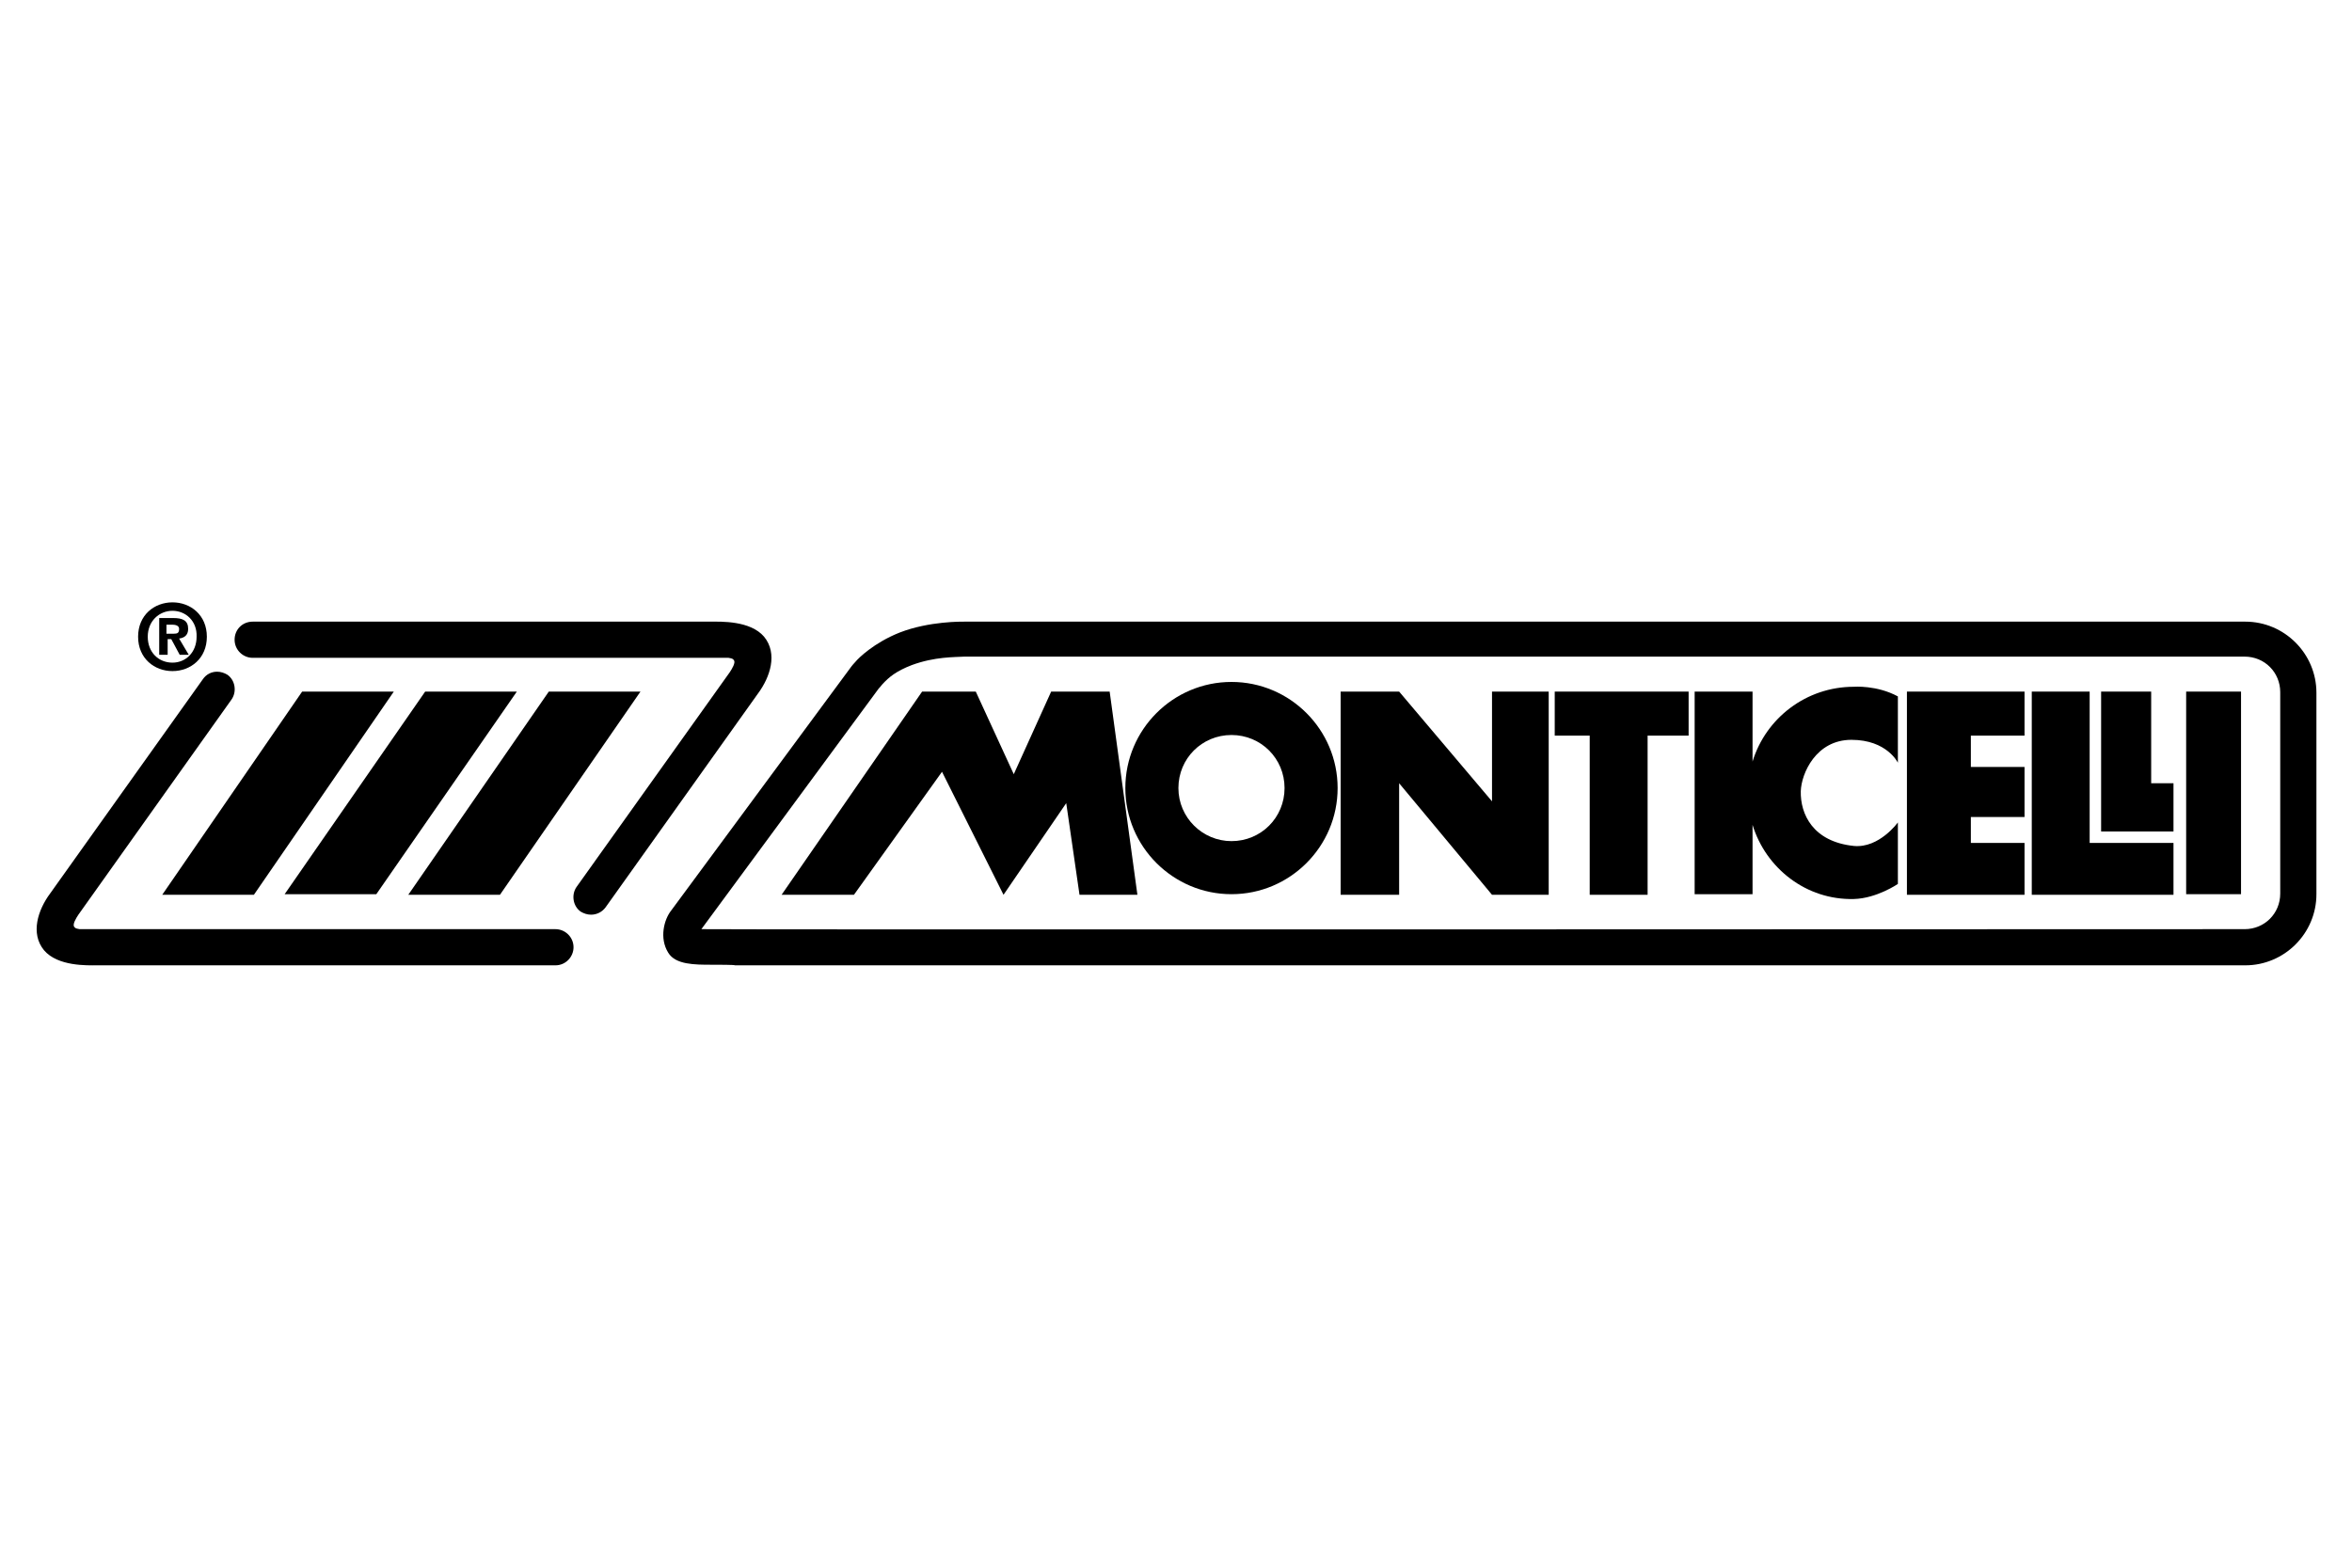
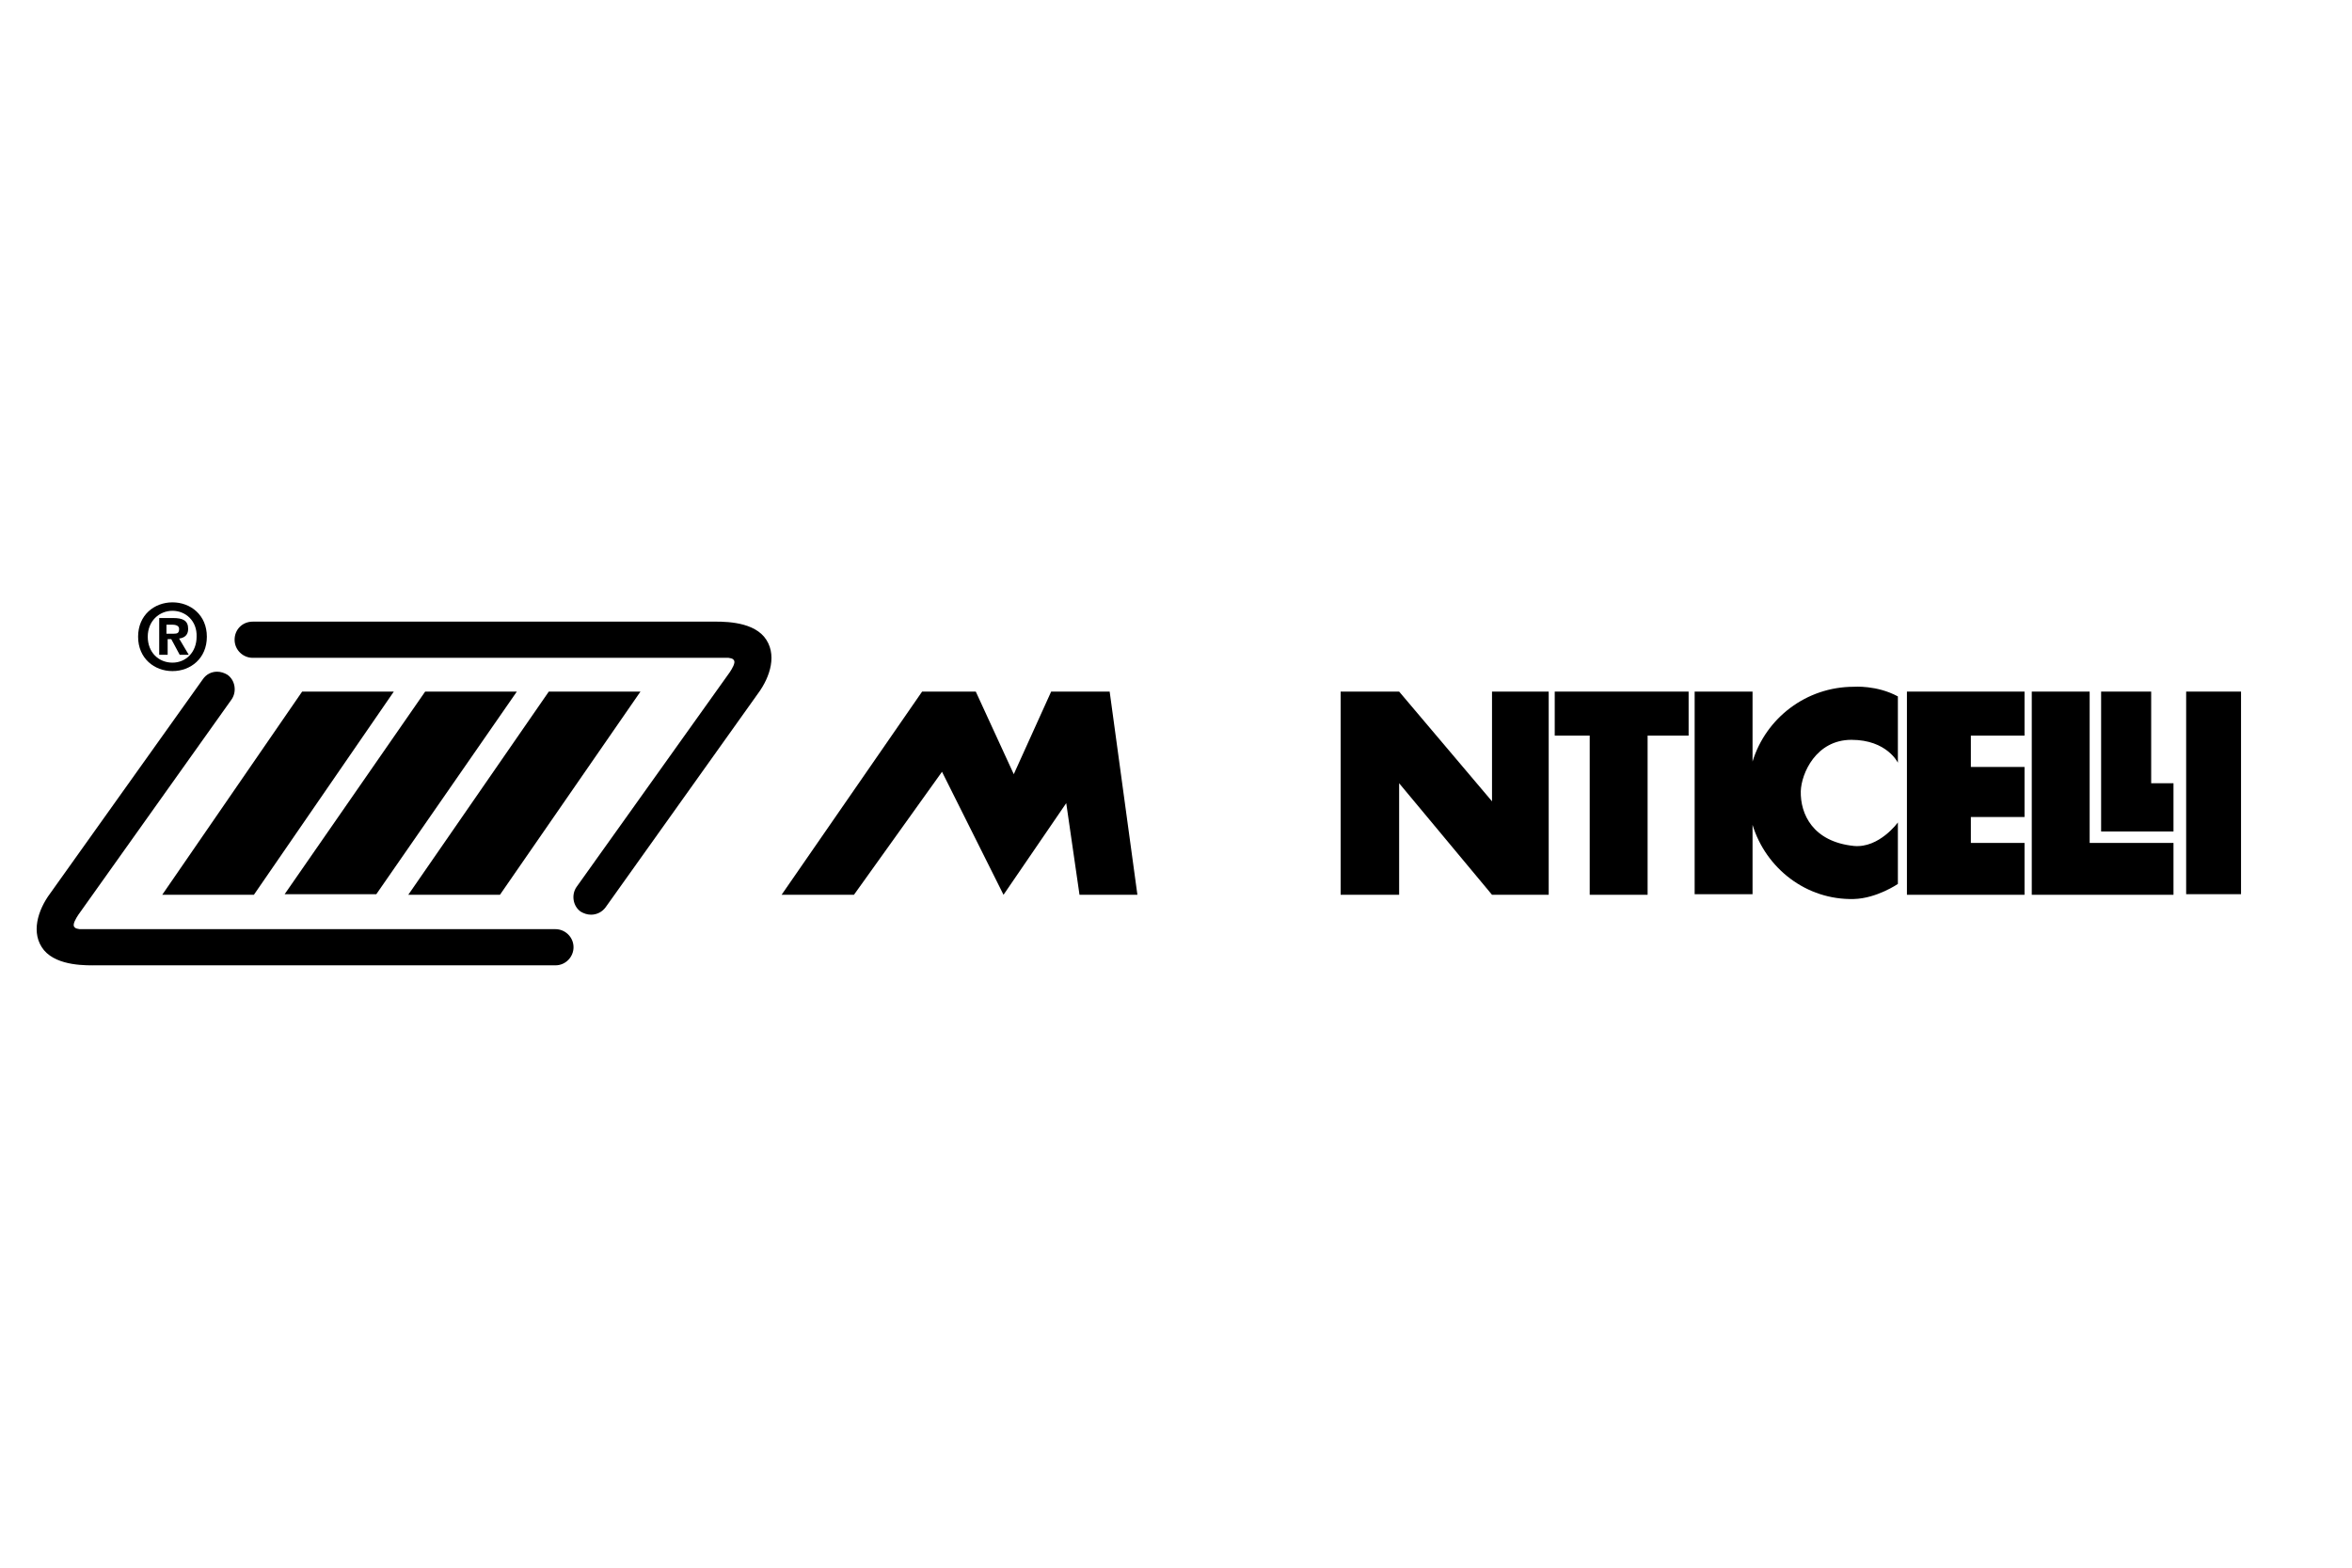
<svg xmlns="http://www.w3.org/2000/svg" version="1.1" id="Livello_1" x="0px" y="0px" viewBox="0 0 390 260" style="enable-background:new 0 0 390 260;" xml:space="preserve">
  <g>
    <g>
-       <path d="M118,160c-2.8,0-6,0-7.2-2c-1.5-2.4-0.7-5.5,0.5-7l29.9-40.5c0,0,0.4-0.5,0.7-0.8c0.4-0.5,3-3.1,7.3-4.8    c4.9-1.9,10.4-1.8,10.7-1.8l0.1,0h212.3c6.5,0,11.8,5.3,11.8,11.8v33.4c0,6.5-5.3,11.8-11.8,11.8H121.9    C121.8,160,119.1,160,118,160 M145.7,114.2l-29.4,39.9c0.8,0.1,255.9,0,255.9,0c3.3,0,5.9-2.6,5.9-5.9v-33.4    c0-3.3-2.6-5.9-5.9-5.9H159.9c-1.6,0.1-4.9,0-8.7,1.4c-2.6,1-3.8,2-4.9,3.2C146,113.9,145.7,114.2,145.7,114.2" />
-     </g>
+       </g>
    <polygon points="184,114.7 188.6,148.4 179,148.4 176.8,133.2 166.4,148.4 156.2,128 141.6,148.4 129.6,148.4 152.9,114.7    161.8,114.7 168.1,128.4 174.3,114.7  " />
    <g>
-       <path d="M186.6,130.7c0-9.7,7.9-17.6,17.6-17.6c9.7,0,17.6,7.9,17.6,17.6c0,9.7-7.9,17.6-17.6,17.6    C194.5,148.3,186.6,140.4,186.6,130.7 M204.2,139.5c4.9,0,8.8-3.9,8.8-8.8c0-4.9-3.9-8.8-8.8-8.8c-4.9,0-8.8,3.9-8.8,8.8    C195.4,135.6,199.4,139.5,204.2,139.5" />
-     </g>
+       </g>
    <polygon points="222.3,114.7 222.3,148.4 232,148.4 232,129.9 247.4,148.4 256.8,148.4 256.8,114.7 247.4,114.7 247.4,132.9    232,114.7  " />
    <polygon points="257.8,114.7 257.8,122 263.6,122 263.6,148.4 273.2,148.4 273.2,122 280,122 280,114.7  " />
    <g>
      <path d="M307,122.7c5.9,0,7.7,3.8,7.7,3.8v-11c-3.5-1.9-7.3-1.6-7.3-1.6c-7.9,0-14.6,5.2-16.8,12.4v-11.6h-9.6v33.6h9.6v-11.5    c2.2,7.2,8.9,12.5,16.8,12.3c3.8-0.1,7.3-2.5,7.3-2.5v-10.2c0,0-3.1,4.3-7.3,3.9c-6.8-0.7-8.9-5.3-8.8-9.1    C298.7,128.3,301.1,122.7,307,122.7" />
    </g>
    <polygon points="316.2,114.7 316.2,148.4 335.7,148.4 335.7,139.8 326.8,139.8 326.8,135.5 335.7,135.5 335.7,127.2 326.8,127.2    326.8,122 335.7,122 335.7,114.7  " />
    <polygon points="360.4,148.4 360.4,139.8 346.5,139.8 346.5,114.7 336.9,114.7 336.9,148.4  " />
    <polygon points="360.4,137.9 360.4,129.9 356.7,129.9 356.7,114.7 348.4,114.7 348.4,137.9  " />
    <rect x="362.5" y="114.7" width="9.1" height="33.6" />
    <g>
      <path d="M98,151.7c-0.6,0-1.2-0.2-1.7-0.5c-1.3-0.9-1.6-2.8-0.7-4.1l25.4-35.6c0.4-0.6,1-1.6,0.7-2c-0.2-0.3-0.4-0.3-0.9-0.4    c-1,0-1.9,0-2.8,0l-76.1,0c-1.6,0-3-1.3-3-3s1.3-3,3-3h76c1.6,0,6.5-0.2,8.8,2.5c2.3,2.8,1,6.7-1,9.4l-25.3,35.5    C99.8,151.3,98.9,151.7,98,151.7" />
      <path d="M28.6,111.3c-3,0-5.7-2.1-5.7-5.7c0-3.6,2.7-5.7,5.7-5.7c3,0,5.7,2.1,5.7,5.7C34.3,109.2,31.6,111.3,28.6,111.3     M28.6,101.3c-2.2,0-4.1,1.7-4.1,4.3c0,2.6,1.8,4.3,4.1,4.3v0c2.2,0,4-1.7,4-4.3C32.7,103,30.8,101.3,28.6,101.3 M27.7,108.6h-1.3    v-6.1h2.3c1.6,0,2.5,0.4,2.5,1.8c0,1.1-0.7,1.5-1.5,1.6l1.6,2.7h-1.5l-1.4-2.6h-0.6V108.6z M28.8,105.1c0.6,0,0.9-0.1,0.9-0.8    c0-0.6-0.7-0.7-1.2-0.7h-0.9v1.5H28.8z" />
      <path d="M36,111.4c0.6,0,1.2,0.2,1.7,0.5c1.3,0.9,1.6,2.8,0.7,4.1L13,151.7c-0.4,0.6-1,1.6-0.7,2c0.2,0.3,0.4,0.3,0.9,0.4    c1,0,1.9,0,2.8,0h76.1c1.6,0,3,1.3,3,3c0,1.6-1.3,3-3,3h-76c-1.6,0-6.5,0.2-8.8-2.5c-2.3-2.8-1-6.7,1-9.4l25.3-35.5    C34.2,111.8,35.1,111.4,36,111.4" />
    </g>
    <polygon points="50.1,114.7 65.3,114.7 42.1,148.4 26.9,148.4  " />
    <polygon points="91,114.7 106.2,114.7 82.9,148.4 67.7,148.4  " />
    <polygon points="48,148 70.7,115.1 85,115.1 62.3,148  " />
    <path d="M84.3,115.5l-22.2,32.2H48.7l22.2-32.2H84.3z M85.7,114.7H70.5l-23.3,33.6h15.2L85.7,114.7z" />
  </g>
</svg>